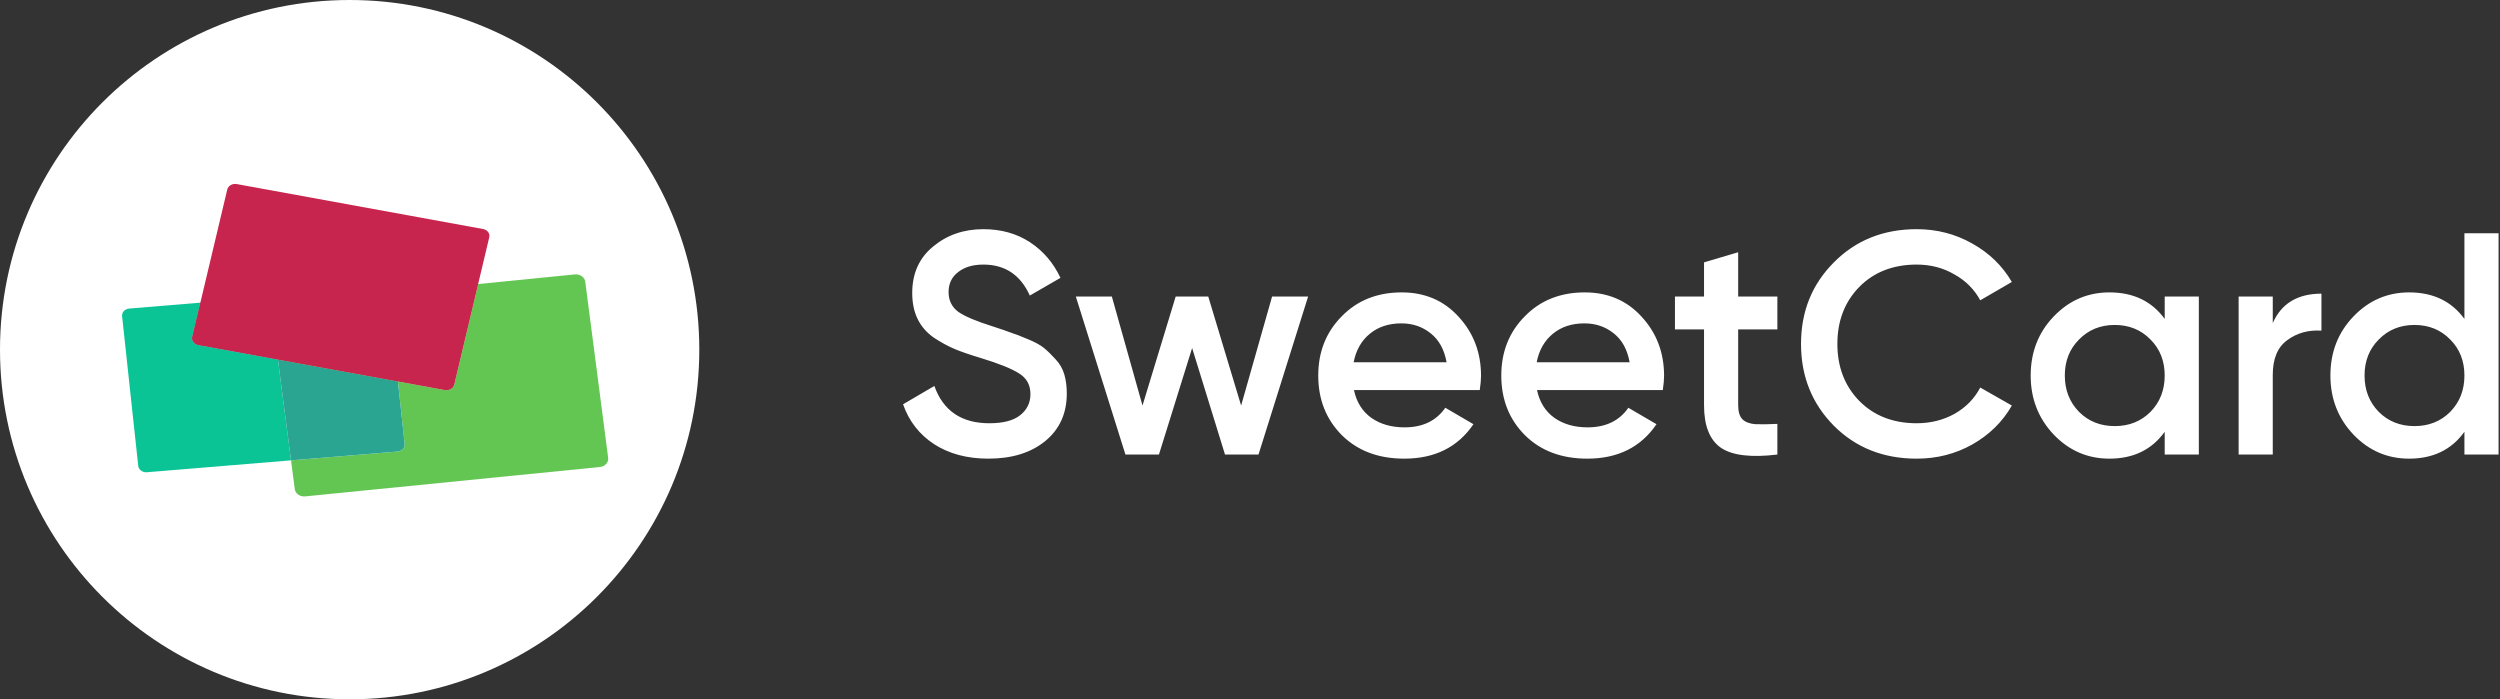
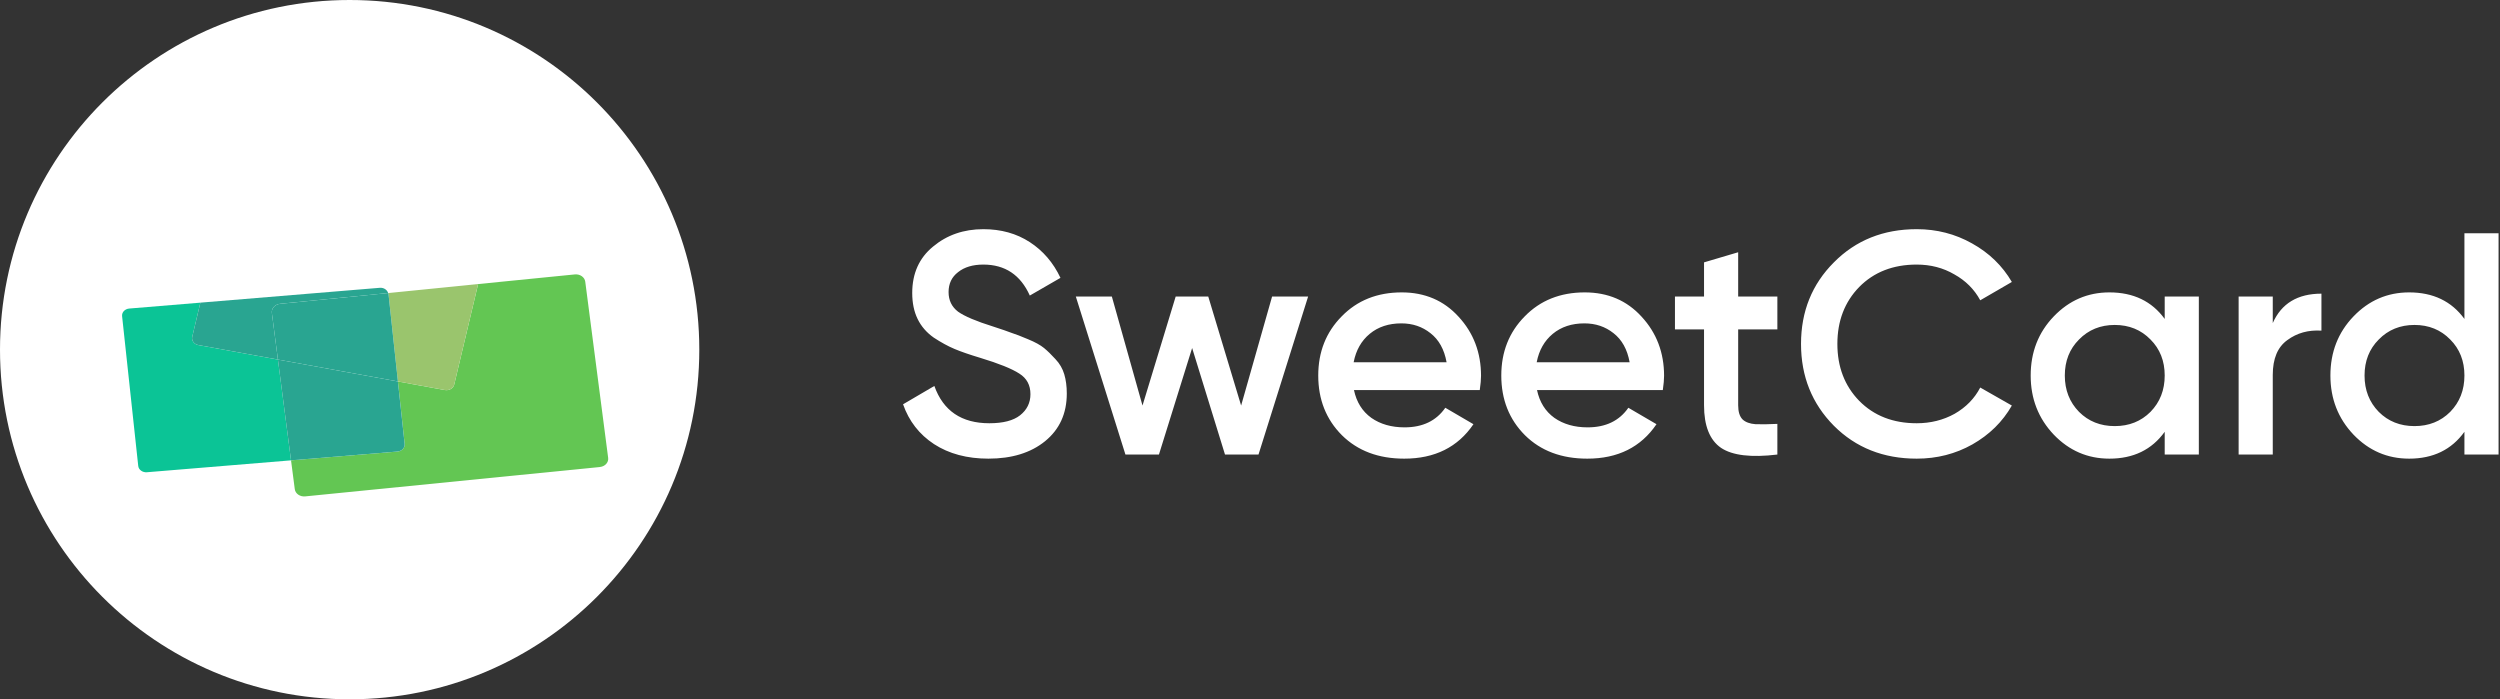
<svg xmlns="http://www.w3.org/2000/svg" width="572" height="160" viewBox="0 0 572 160" fill="none">
  <rect x="0" y="0" width="572" height="160" fill="#333333" stroke="none" />
  <circle cx="80" cy="80" r="80" fill="white" />
  <path d="M226.146 104.94C221.277 104.94 217.13 103.831 213.707 101.613C210.332 99.396 207.97 96.358 206.62 92.501L213.779 88.306C215.804 93.996 219.999 96.84 226.363 96.84C229.497 96.84 231.836 96.237 233.378 95.032C234.969 93.779 235.765 92.163 235.765 90.187C235.765 88.114 234.921 86.546 233.234 85.486C231.546 84.377 228.557 83.172 224.266 81.87C221.855 81.147 219.903 80.472 218.408 79.845C216.913 79.218 215.322 78.35 213.635 77.241C211.995 76.084 210.766 74.662 209.946 72.974C209.127 71.287 208.717 69.31 208.717 67.044C208.717 62.56 210.308 59.016 213.49 56.413C216.672 53.761 220.505 52.435 224.989 52.435C229.039 52.435 232.583 53.423 235.62 55.4C238.658 57.377 240.996 60.101 242.635 63.573L235.62 67.623C233.499 62.898 229.955 60.535 224.989 60.535C222.578 60.535 220.65 61.114 219.203 62.271C217.757 63.38 217.034 64.898 217.034 66.827C217.034 68.707 217.757 70.202 219.203 71.311C220.698 72.372 223.374 73.505 227.231 74.71C229.16 75.337 230.558 75.819 231.426 76.156C232.342 76.446 233.595 76.928 235.186 77.603C236.826 78.278 238.055 78.953 238.875 79.628C239.694 80.303 240.562 81.147 241.478 82.159C242.443 83.172 243.118 84.329 243.503 85.63C243.889 86.932 244.082 88.403 244.082 90.042C244.082 94.622 242.418 98.263 239.092 100.963C235.813 103.614 231.498 104.94 226.146 104.94ZM291.056 67.84H299.301L287.946 104H280.28L272.759 79.628L265.165 104H257.499L246.145 67.84H254.389L261.404 92.79L268.998 67.84H276.447L283.969 92.79L291.056 67.84ZM309.787 89.246C310.366 91.995 311.692 94.116 313.765 95.611C315.838 97.057 318.369 97.78 321.359 97.78C325.505 97.78 328.615 96.286 330.688 93.296L337.124 97.057C333.557 102.313 328.277 104.94 321.286 104.94C315.404 104.94 310.655 103.156 307.039 99.588C303.423 95.972 301.615 91.416 301.615 85.92C301.615 80.52 303.399 76.012 306.967 72.396C310.534 68.731 315.115 66.899 320.708 66.899C326.011 66.899 330.35 68.756 333.725 72.468C337.149 76.18 338.86 80.689 338.86 85.992C338.86 86.812 338.764 87.897 338.571 89.246H309.787ZM309.715 82.882H330.977C330.447 79.941 329.217 77.723 327.289 76.229C325.408 74.734 323.191 73.987 320.635 73.987C317.742 73.987 315.332 74.782 313.403 76.373C311.475 77.965 310.245 80.134 309.715 82.882ZM351.668 89.246C352.247 91.995 353.573 94.116 355.646 95.611C357.719 97.057 360.25 97.78 363.24 97.78C367.386 97.78 370.496 96.286 372.569 93.296L379.006 97.057C375.438 102.313 370.158 104.94 363.167 104.94C357.285 104.94 352.536 103.156 348.92 99.588C345.304 95.972 343.496 91.416 343.496 85.92C343.496 80.52 345.28 76.012 348.848 72.396C352.416 68.731 356.996 66.899 362.589 66.899C367.892 66.899 372.232 68.756 375.607 72.468C379.03 76.18 380.741 80.689 380.741 85.992C380.741 86.812 380.645 87.897 380.452 89.246H351.668ZM351.596 82.882H372.858C372.328 79.941 371.099 77.723 369.17 76.229C367.29 74.734 365.072 73.987 362.516 73.987C359.624 73.987 357.213 74.782 355.284 76.373C353.356 77.965 352.126 80.134 351.596 82.882ZM406.662 75.361H397.694V92.718C397.694 94.213 398.031 95.297 398.706 95.972C399.381 96.599 400.37 96.961 401.671 97.057C403.021 97.105 404.685 97.081 406.662 96.985V104C400.683 104.723 396.392 104.217 393.789 102.481C391.185 100.697 389.883 97.443 389.883 92.718V75.361H383.23V67.84H389.883V60.029L397.694 57.715V67.84H406.662V75.361ZM438.543 104.94C430.926 104.94 424.609 102.433 419.595 97.419C414.581 92.356 412.074 86.113 412.074 78.688C412.074 71.263 414.581 65.043 419.595 60.029C424.609 54.966 430.926 52.435 438.543 52.435C443.124 52.435 447.342 53.52 451.199 55.69C455.105 57.859 458.142 60.8 460.312 64.513L453.08 68.707C451.73 66.2 449.753 64.224 447.15 62.777C444.594 61.282 441.725 60.535 438.543 60.535C433.143 60.535 428.756 62.247 425.381 65.67C422.054 69.093 420.391 73.432 420.391 78.688C420.391 83.943 422.054 88.282 425.381 91.705C428.756 95.129 433.143 96.84 438.543 96.84C441.725 96.84 444.618 96.117 447.222 94.671C449.825 93.176 451.778 91.175 453.08 88.668L460.312 92.79C458.191 96.503 455.177 99.468 451.272 101.686C447.415 103.855 443.172 104.94 438.543 104.94ZM495.284 67.84H503.094V104H495.284V98.793C492.343 102.891 488.124 104.94 482.627 104.94C477.661 104.94 473.419 103.108 469.899 99.444C466.379 95.731 464.62 91.223 464.62 85.92C464.62 80.568 466.379 76.06 469.899 72.396C473.419 68.731 477.661 66.899 482.627 66.899C488.124 66.899 492.343 68.924 495.284 72.974V67.84ZM475.685 94.237C477.854 96.406 480.578 97.491 483.857 97.491C487.135 97.491 489.86 96.406 492.029 94.237C494.199 92.019 495.284 89.246 495.284 85.92C495.284 82.593 494.199 79.845 492.029 77.675C489.86 75.457 487.135 74.348 483.857 74.348C480.578 74.348 477.854 75.457 475.685 77.675C473.515 79.845 472.43 82.593 472.43 85.92C472.43 89.246 473.515 92.019 475.685 94.237ZM520.009 73.915C521.986 69.431 525.698 67.189 531.146 67.189V75.65C528.157 75.457 525.554 76.18 523.336 77.82C521.118 79.411 520.009 82.063 520.009 85.775V104H512.198V67.84H520.009V73.915ZM563.861 53.375H571.672V104H563.861V98.793C560.92 102.891 556.702 104.94 551.205 104.94C546.239 104.94 541.996 103.108 538.477 99.444C534.957 95.731 533.197 91.223 533.197 85.92C533.197 80.568 534.957 76.06 538.477 72.396C541.996 68.731 546.239 66.899 551.205 66.899C556.702 66.899 560.92 68.924 563.861 72.974V53.375ZM544.262 94.237C546.432 96.406 549.156 97.491 552.435 97.491C555.713 97.491 558.437 96.406 560.607 94.237C562.777 92.019 563.861 89.246 563.861 85.92C563.861 82.593 562.777 79.845 560.607 77.675C558.437 75.457 555.713 74.348 552.435 74.348C549.156 74.348 546.432 75.457 544.262 77.675C542.093 79.845 541.008 82.593 541.008 85.92C541.008 89.246 542.093 92.019 544.262 94.237Z" fill="white" />
  <g clip-path="url(#clip0_119_3622)">
    <path d="M45.402 78.955C44.414 78.773 43.78 77.924 43.986 77.06L45.843 69.248L29.581 70.593C28.578 70.676 27.84 71.452 27.934 72.332L31.628 106.61C31.722 107.489 32.613 108.133 33.617 108.05L66.59 105.326L63.591 82.273L45.402 78.955Z" fill="#0BC496" />
    <path d="M133.906 64.448C133.772 63.413 132.704 62.669 131.523 62.788L109.396 64.992L103.924 87.994C103.72 88.859 102.75 89.417 101.763 89.238L91.042 87.28L92.584 101.569C92.677 102.449 91.94 103.23 90.936 103.313L66.588 105.327L67.445 111.917C67.58 112.953 68.645 113.693 69.826 113.574L137.252 106.85C138.434 106.737 139.283 105.798 139.147 104.763L133.906 64.448Z" fill="#63C653" />
    <path d="M92.581 101.568L91.04 87.278L63.587 82.273L66.585 105.325L90.934 103.311C91.937 103.228 92.675 102.448 92.581 101.568Z" fill="#29A591" />
    <path d="M45.4 78.953L63.589 82.272L62.202 71.596C62.068 70.561 62.917 69.628 64.099 69.509L88.803 67.046C88.579 66.304 87.801 65.775 86.9 65.849L45.841 69.246L43.984 77.058C43.778 77.922 44.412 78.771 45.4 78.953Z" fill="#29A591" />
    <path d="M102.138 89.268C102.137 89.268 102.137 89.268 102.134 89.268C102.022 89.268 101.911 89.264 101.796 89.241C101.787 89.241 101.775 89.237 101.762 89.237L91.041 87.28L88.889 67.296L88.803 67.049L109.395 64.992L103.924 87.994C103.919 88.016 103.914 88.04 103.907 88.062L103.906 88.066C103.698 88.776 102.97 89.264 102.158 89.268C102.15 89.268 102.145 89.268 102.138 89.268Z" fill="#9AC56D" />
-     <path d="M102.14 89.268C102.138 89.268 102.138 89.268 102.136 89.268C102.138 89.268 102.138 89.268 102.14 89.268ZM102.16 89.268C102.971 89.264 103.699 88.776 103.907 88.066C103.699 88.776 102.971 89.264 102.16 89.268ZM101.798 89.241C101.788 89.241 101.776 89.237 101.764 89.237L91.043 87.28L101.764 89.237C101.776 89.237 101.788 89.241 101.798 89.241ZM103.909 88.062C103.915 88.04 103.921 88.016 103.925 87.994L109.396 64.992L103.925 87.994C103.921 88.016 103.915 88.04 103.909 88.062Z" fill="#8CBB50" />
    <path d="M88.803 67.047L64.099 69.51C62.917 69.629 62.067 70.561 62.201 71.597L63.589 82.272L91.041 87.278L88.889 67.293L88.803 67.047Z" fill="#29A591" />
-     <path d="M91.042 87.278L63.589 82.272L62.202 71.597C62.192 71.524 62.188 71.451 62.188 71.378C62.19 70.436 62.999 69.619 64.099 69.51L88.803 67.047L88.889 67.293L91.042 87.278Z" fill="#75B557" />
-     <path d="M110.524 52.4L54.161 42.114C53.173 41.939 52.206 42.493 51.999 43.356L45.843 69.248L43.983 77.06C43.78 77.924 44.413 78.773 45.401 78.955L63.59 82.274L91.043 87.278L101.764 89.236C102.752 89.416 103.721 88.858 103.925 87.993L109.397 64.991L111.941 54.291C112.148 53.425 111.511 52.576 110.524 52.4Z" fill="#C8254E" />
  </g>
  <defs>
    <clipPath id="clip0_119_3622">
      <rect width="28.085" height="18.511" fill="white" transform="translate(27.658 40.957) scale(4)" />
    </clipPath>
  </defs>
</svg>